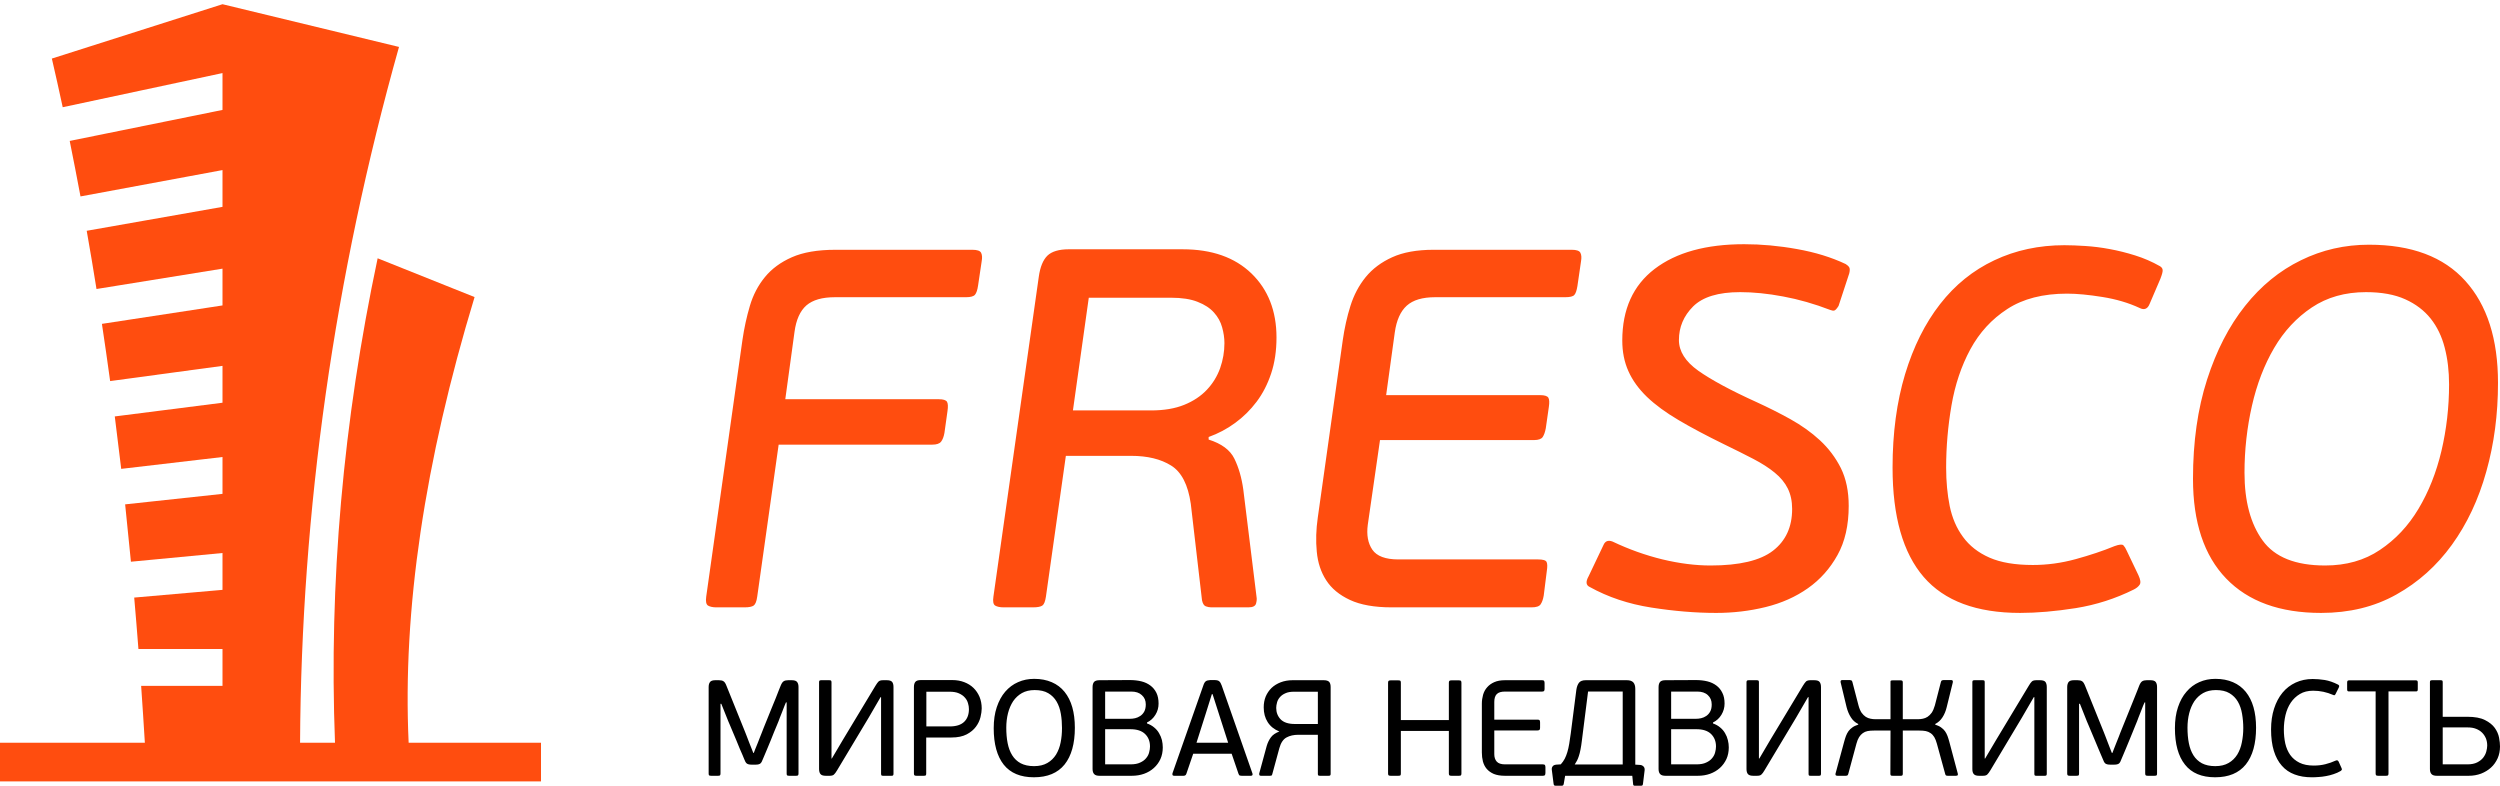
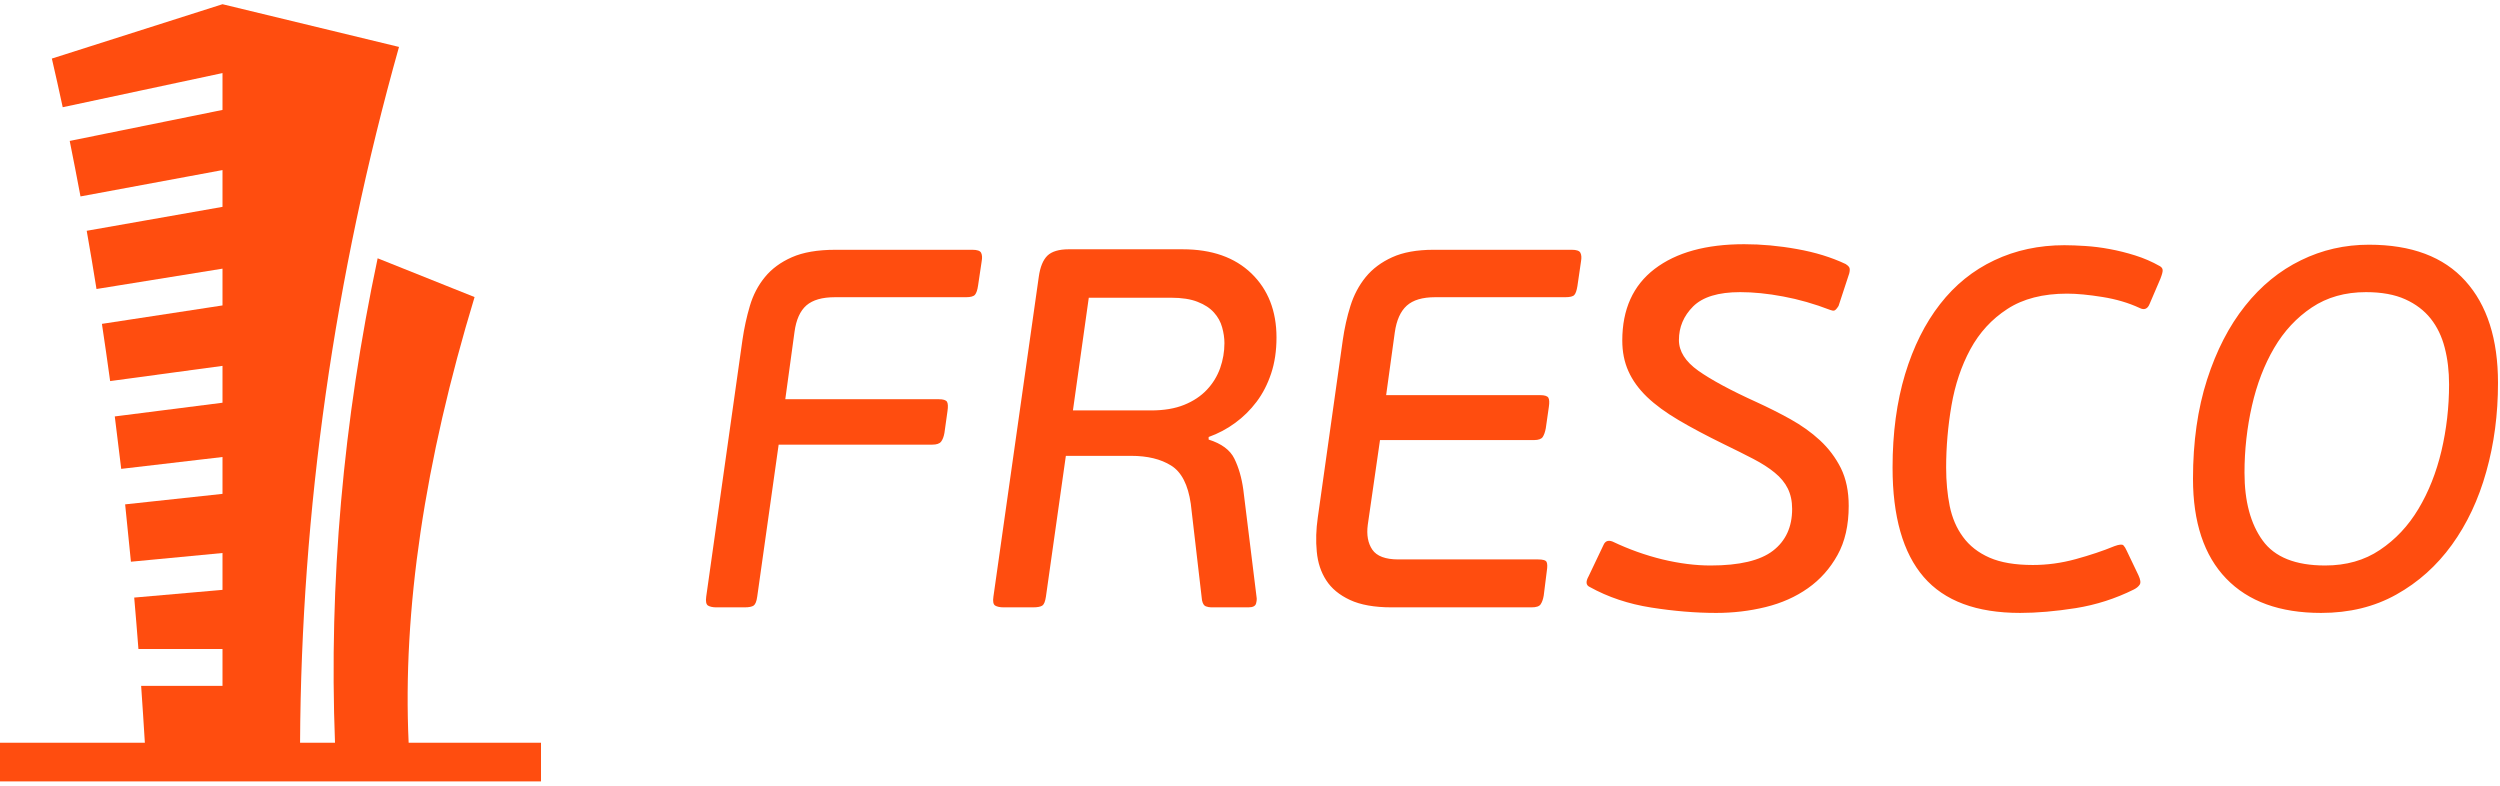
<svg xmlns="http://www.w3.org/2000/svg" xml:space="preserve" width="350px" height="110px" version="1.1" style="shape-rendering:geometricPrecision; text-rendering:geometricPrecision; image-rendering:optimizeQuality; fill-rule:evenodd; clip-rule:evenodd" viewBox="0 0 350 110">
  <defs>
    <style type="text/css">
   
	.fil1 {fill:#FF4D0F}
	.fil2 {fill:black;fill-rule:nonzero}
	.fil0 {fill:#FF4D0F;fill-rule:nonzero}
   
  </style>
  </defs>
  <g id="Слой_x0020_1">
    <g id="_747673888">
      <path class="fil0" d="M106.01 83.53c-0.09,0.67 -0.26,1.08 -0.5,1.25 -0.23,0.16 -0.66,0.25 -1.28,0.25l-3.93 0c-0.52,0 -0.91,-0.09 -1.18,-0.25 -0.26,-0.17 -0.34,-0.58 -0.25,-1.25l5.07 -35.92c0.24,-1.66 0.59,-3.26 1.04,-4.78 0.45,-1.53 1.15,-2.87 2.11,-4.04 0.95,-1.16 2.21,-2.09 3.78,-2.78 1.57,-0.69 3.59,-1.04 6.07,-1.04l19.21 0c0.66,0 1.07,0.14 1.21,0.43 0.14,0.29 0.17,0.69 0.07,1.21l-0.5 3.36c-0.09,0.62 -0.23,1.05 -0.43,1.29 -0.19,0.23 -0.61,0.35 -1.28,0.35l-18.35 0c-1.76,0 -3.08,0.38 -3.97,1.14 -0.88,0.77 -1.44,2 -1.67,3.72l-1.29 9.42 21.49 0c0.62,0 1,0.12 1.15,0.36 0.14,0.24 0.16,0.67 0.07,1.29l-0.43 3.07c-0.09,0.52 -0.25,0.93 -0.46,1.21 -0.22,0.29 -0.63,0.43 -1.25,0.43l-21.5 0 -3 21.28zm46.42 -41.85l-2.22 15.78 10.93 0c1.81,0 3.36,-0.26 4.64,-0.78 1.29,-0.52 2.35,-1.23 3.18,-2.11 0.83,-0.88 1.45,-1.89 1.86,-3.03 0.4,-1.14 0.6,-2.31 0.6,-3.5 0,-0.72 -0.11,-1.45 -0.32,-2.21 -0.21,-0.77 -0.59,-1.46 -1.14,-2.07 -0.55,-0.62 -1.31,-1.12 -2.29,-1.5 -0.97,-0.39 -2.22,-0.58 -3.75,-0.58l-11.49 0zm13.14 -6.78c4.09,0 7.3,1.13 9.64,3.39 2.33,2.26 3.5,5.25 3.5,8.96 0,1.86 -0.25,3.54 -0.75,5.04 -0.5,1.5 -1.18,2.82 -2.04,3.96 -0.86,1.14 -1.86,2.13 -3,2.96 -1.14,0.84 -2.38,1.49 -3.71,1.97l0 0.36c1.81,0.57 3.01,1.46 3.6,2.67 0.6,1.22 1.02,2.66 1.25,4.32l1.86 15.07c0.05,0.24 0.02,0.54 -0.07,0.89 -0.1,0.36 -0.45,0.54 -1.07,0.54l-5.21 0c-0.24,0 -0.49,-0.05 -0.75,-0.14 -0.27,-0.1 -0.44,-0.39 -0.54,-0.86l-1.57 -13.5c-0.38,-2.66 -1.3,-4.45 -2.75,-5.35 -1.45,-0.91 -3.32,-1.36 -5.6,-1.36l-9.14 0 -2.79 19.71c-0.1,0.67 -0.26,1.08 -0.5,1.25 -0.24,0.16 -0.67,0.25 -1.28,0.25l-4.15 0c-0.52,0 -0.91,-0.09 -1.18,-0.25 -0.26,-0.17 -0.34,-0.58 -0.24,-1.25l6.35 -44.77c0.19,-1.38 0.6,-2.37 1.21,-2.97 0.62,-0.59 1.62,-0.89 3,-0.89l15.93 0zm50.55 48.49c-0.09,0.52 -0.23,0.92 -0.43,1.21 -0.19,0.29 -0.61,0.43 -1.28,0.43l-19.57 0c-2.42,0 -4.38,-0.35 -5.85,-1.04 -1.48,-0.69 -2.58,-1.6 -3.32,-2.75 -0.74,-1.14 -1.18,-2.47 -1.32,-4 -0.15,-1.52 -0.1,-3.11 0.14,-4.78l3.5 -24.85c0.24,-1.66 0.59,-3.26 1.07,-4.78 0.48,-1.53 1.19,-2.87 2.14,-4.04 0.95,-1.16 2.19,-2.09 3.72,-2.78 1.52,-0.69 3.45,-1.04 5.78,-1.04l19.35 0c0.67,0 1.07,0.14 1.21,0.43 0.15,0.29 0.17,0.69 0.08,1.21l-0.5 3.43c-0.1,0.62 -0.24,1.04 -0.43,1.25 -0.19,0.22 -0.62,0.32 -1.29,0.32l-18.21 0c-1.76,0 -3.08,0.39 -3.96,1.18 -0.88,0.79 -1.44,2.04 -1.68,3.75l-1.21 8.78 21.56 0c0.62,0 1,0.12 1.15,0.36 0.14,0.24 0.16,0.67 0.07,1.28l-0.43 3c-0.1,0.53 -0.24,0.93 -0.43,1.22 -0.19,0.28 -0.59,0.43 -1.21,0.43l-21.57 0 -1.71 11.85c-0.19,1.43 0.02,2.59 0.64,3.5 0.62,0.9 1.83,1.36 3.64,1.36l19.57 0c0.66,0 1.06,0.11 1.18,0.35 0.12,0.24 0.13,0.67 0.03,1.29l-0.43 3.43zm27.49 -42.49c-3.04,0 -5.23,0.67 -6.57,2 -1.33,1.33 -1.99,2.9 -1.99,4.71 0,1.57 0.9,3 2.71,4.29 1.81,1.28 4.55,2.76 8.21,4.42 1.57,0.72 3.13,1.5 4.68,2.36 1.54,0.86 2.93,1.84 4.14,2.96 1.21,1.12 2.19,2.42 2.93,3.89 0.73,1.48 1.1,3.24 1.1,5.29 0,2.71 -0.52,5.01 -1.57,6.89 -1.04,1.88 -2.42,3.43 -4.14,4.64 -1.71,1.21 -3.69,2.09 -5.93,2.64 -2.23,0.55 -4.54,0.82 -6.92,0.82 -2.86,0 -5.88,-0.25 -9.07,-0.75 -3.19,-0.5 -6.07,-1.46 -8.64,-2.89 -0.52,-0.24 -0.57,-0.74 -0.14,-1.5l2.07 -4.35c0.24,-0.57 0.66,-0.74 1.28,-0.5 2.29,1.09 4.62,1.92 7,2.5 2.38,0.57 4.62,0.85 6.71,0.85 4.05,0 6.96,-0.69 8.75,-2.07 1.79,-1.38 2.68,-3.33 2.68,-5.85 0,-1.1 -0.21,-2.05 -0.61,-2.86 -0.4,-0.81 -1.01,-1.55 -1.82,-2.21 -0.81,-0.67 -1.81,-1.31 -3,-1.93 -1.19,-0.62 -2.57,-1.31 -4.14,-2.07 -2.43,-1.19 -4.54,-2.31 -6.32,-3.36 -1.78,-1.05 -3.26,-2.13 -4.43,-3.25 -1.16,-1.12 -2.03,-2.32 -2.6,-3.6 -0.58,-1.29 -0.86,-2.72 -0.86,-4.29 0,-4.38 1.51,-7.72 4.53,-10.03 3.03,-2.31 7.2,-3.46 12.54,-3.46 2.38,0 4.84,0.22 7.39,0.68 2.54,0.45 4.82,1.15 6.82,2.1 0.23,0.14 0.4,0.3 0.5,0.47 0.09,0.16 0.09,0.44 0,0.82l-1.5 4.57c-0.24,0.38 -0.43,0.59 -0.58,0.64 -0.14,0.05 -0.33,0.02 -0.57,-0.07 -2.23,-0.86 -4.44,-1.49 -6.6,-1.89 -2.17,-0.41 -4.18,-0.61 -6.04,-0.61zm45.42 -6.57c0.86,0 1.83,0.04 2.93,0.11 1.09,0.07 2.22,0.21 3.39,0.43 1.16,0.21 2.36,0.51 3.57,0.89 1.21,0.38 2.37,0.88 3.46,1.5 0.24,0.14 0.37,0.32 0.39,0.53 0.03,0.22 -0.08,0.63 -0.32,1.25l-1.5 3.5c-0.28,0.72 -0.76,0.91 -1.42,0.57 -1.53,-0.71 -3.25,-1.22 -5.18,-1.53 -1.93,-0.31 -3.58,-0.47 -4.96,-0.47 -3.38,0 -6.17,0.72 -8.36,2.15 -2.19,1.42 -3.91,3.3 -5.18,5.64 -1.26,2.33 -2.14,4.95 -2.64,7.85 -0.5,2.91 -0.75,5.81 -0.75,8.71 0,1.95 0.17,3.75 0.5,5.39 0.34,1.65 0.95,3.09 1.86,4.32 0.9,1.24 2.14,2.21 3.71,2.9 1.57,0.69 3.6,1.03 6.07,1.03 2,0 4,-0.27 6,-0.82 2,-0.55 3.81,-1.15 5.43,-1.82 0.66,-0.24 1.08,-0.28 1.25,-0.11 0.16,0.17 0.32,0.42 0.46,0.75l1.64 3.43c0.29,0.62 0.35,1.06 0.18,1.32 -0.17,0.26 -0.44,0.49 -0.82,0.68 -2.57,1.28 -5.28,2.15 -8.14,2.61 -2.86,0.45 -5.45,0.67 -7.78,0.67 -6.1,0 -10.6,-1.67 -13.5,-5.03 -2.9,-3.36 -4.36,-8.46 -4.36,-15.32 0,-4.85 0.59,-9.21 1.75,-13.06 1.17,-3.86 2.8,-7.13 4.9,-9.82 2.09,-2.69 4.63,-4.74 7.6,-6.14 2.98,-1.41 6.25,-2.11 9.82,-2.11zm42.63 -0.07c5.95,0 10.45,1.69 13.49,5.07 3.05,3.38 4.57,8.14 4.57,14.28 0,4.38 -0.54,8.52 -1.64,12.42 -1.09,3.91 -2.7,7.32 -4.82,10.25 -2.12,2.93 -4.71,5.25 -7.78,6.96 -3.07,1.72 -6.58,2.57 -10.53,2.57 -5.76,0 -10.19,-1.6 -13.29,-4.82 -3.09,-3.21 -4.64,-7.86 -4.64,-13.96 0,-5.18 0.66,-9.81 1.97,-13.88 1.31,-4.07 3.08,-7.51 5.32,-10.32 2.23,-2.81 4.84,-4.94 7.82,-6.39 2.97,-1.46 6.15,-2.18 9.53,-2.18zm-0.43 6.64c-2.9,0 -5.43,0.71 -7.57,2.14 -2.14,1.43 -3.9,3.32 -5.28,5.68 -1.38,2.35 -2.42,5.06 -3.11,8.1 -0.69,3.05 -1.04,6.17 -1.04,9.36 0,4 0.85,7.16 2.54,9.49 1.69,2.34 4.61,3.5 8.75,3.5 2.95,0 5.51,-0.72 7.67,-2.18 2.17,-1.45 3.97,-3.36 5.39,-5.74 1.43,-2.38 2.5,-5.09 3.22,-8.11 0.71,-3.02 1.07,-6.13 1.07,-9.32 0,-1.85 -0.2,-3.57 -0.61,-5.14 -0.4,-1.57 -1.06,-2.93 -1.96,-4.07 -0.91,-1.14 -2.1,-2.05 -3.57,-2.71 -1.48,-0.67 -3.31,-1 -5.5,-1z" />
      <path class="fil1" d="M7.26 8.2l23.89 -7.61 24.71 5.98c-9.07,32.25 -13.68,64.9 -13.85,97.41l4.89 0c-0.86,-22.37 1.13,-44.98 5.97,-67.82l13.57 5.43c-7.01,23.08 -10.09,43.88 -9.23,62.39l0.07 0 18.46 0 0 5.42 -75.74 0 0 -5.42 20.28 0c-0.16,-2.68 -0.34,-5.33 -0.52,-7.96l11.39 0 0 -5.16 -11.77 0c-0.19,-2.42 -0.38,-4.82 -0.59,-7.2l12.36 -1.08 0 -5.16 -12.82 1.22c-0.26,-2.7 -0.53,-5.38 -0.81,-8.03l13.63 -1.47 0 -5.16 -14.18 1.66c-0.29,-2.46 -0.59,-4.91 -0.9,-7.34l15.08 -1.92 0 -5.16 -15.73 2.13c-0.37,-2.69 -0.75,-5.36 -1.15,-8.01l16.88 -2.58 0 -5.15 -17.64 2.85c-0.44,-2.74 -0.89,-5.46 -1.37,-8.15l19.01 -3.35 0 -5.15 -19.88 3.69c-0.49,-2.61 -0.99,-5.2 -1.51,-7.77l21.39 -4.34 0 -5.16 -22.37 4.78c-0.49,-2.29 -1,-4.56 -1.52,-6.81z" />
-       <path class="fil2" d="M110.13 98.34l-0.1 0c-0.03,0.04 -0.09,0.19 -0.19,0.45 -0.1,0.26 -0.21,0.55 -0.33,0.85 -0.13,0.31 -0.24,0.59 -0.34,0.86 -0.1,0.27 -0.16,0.42 -0.17,0.46 -0.04,0.1 -0.12,0.29 -0.23,0.56 -0.12,0.27 -0.25,0.59 -0.4,0.96 -0.14,0.36 -0.3,0.74 -0.46,1.15 -0.17,0.41 -0.33,0.79 -0.48,1.16 -0.16,0.36 -0.29,0.68 -0.4,0.95 -0.12,0.27 -0.19,0.46 -0.23,0.54 -0.1,0.3 -0.22,0.5 -0.35,0.61 -0.12,0.1 -0.34,0.16 -0.63,0.16l-0.63 0c-0.29,0 -0.51,-0.06 -0.64,-0.16 -0.14,-0.11 -0.25,-0.31 -0.36,-0.61 -0.03,-0.1 -0.11,-0.29 -0.23,-0.56 -0.13,-0.27 -0.26,-0.59 -0.41,-0.94 -0.14,-0.36 -0.3,-0.74 -0.47,-1.15 -0.18,-0.41 -0.34,-0.79 -0.48,-1.14 -0.15,-0.36 -0.28,-0.67 -0.4,-0.95 -0.12,-0.27 -0.2,-0.46 -0.24,-0.56l-0.98 -2.45 -0.11 0 0 9.76c0,0.14 -0.03,0.23 -0.08,0.27 -0.05,0.03 -0.14,0.05 -0.28,0.05l-0.94 0c-0.13,0 -0.22,-0.02 -0.28,-0.05 -0.06,-0.04 -0.08,-0.13 -0.08,-0.27l0 -12.1c0,-0.3 0.06,-0.53 0.19,-0.7 0.12,-0.17 0.37,-0.26 0.74,-0.26l0.51 0c0.28,0 0.5,0.05 0.64,0.15 0.15,0.09 0.29,0.3 0.41,0.62l2.63 6.52c0.03,0.05 0.1,0.22 0.2,0.51 0.11,0.29 0.23,0.6 0.36,0.94 0.14,0.33 0.26,0.64 0.37,0.93 0.11,0.29 0.17,0.46 0.2,0.51l0.07 0c0.02,-0.05 0.08,-0.22 0.19,-0.5 0.12,-0.28 0.24,-0.58 0.37,-0.91 0.12,-0.32 0.24,-0.62 0.35,-0.9 0.11,-0.28 0.17,-0.45 0.2,-0.5 0.05,-0.13 0.14,-0.37 0.28,-0.72 0.15,-0.34 0.31,-0.75 0.49,-1.21 0.19,-0.46 0.38,-0.94 0.59,-1.46 0.21,-0.51 0.41,-0.99 0.59,-1.44 0.17,-0.44 0.32,-0.83 0.45,-1.15 0.13,-0.33 0.21,-0.54 0.25,-0.62 0.13,-0.32 0.27,-0.53 0.42,-0.62 0.15,-0.1 0.36,-0.15 0.63,-0.15l0.51 0c0.38,0 0.63,0.09 0.75,0.26 0.13,0.17 0.19,0.4 0.19,0.7l0 12.1c0,0.14 -0.03,0.23 -0.08,0.27 -0.05,0.03 -0.14,0.05 -0.28,0.05l-0.95 0c-0.12,0 -0.22,-0.02 -0.27,-0.05 -0.06,-0.04 -0.08,-0.13 -0.08,-0.27l0 -9.95zm231.03 10.27c-0.34,0 -0.59,-0.07 -0.74,-0.23 -0.15,-0.15 -0.23,-0.39 -0.23,-0.72l0 -12.14c0,-0.13 0.02,-0.21 0.08,-0.24 0.05,-0.03 0.13,-0.05 0.23,-0.05l1.17 0c0.12,0 0.2,0.02 0.25,0.05 0.04,0.03 0.06,0.11 0.06,0.24l0 4.83 3.45 0c1.04,0 1.86,0.15 2.47,0.46 0.6,0.3 1.06,0.67 1.37,1.1 0.31,0.44 0.51,0.89 0.6,1.37 0.09,0.48 0.13,0.89 0.13,1.23 0,0.6 -0.11,1.15 -0.33,1.65 -0.23,0.5 -0.53,0.94 -0.93,1.3 -0.39,0.36 -0.86,0.64 -1.39,0.85 -0.54,0.2 -1.11,0.3 -1.72,0.3l-4.47 0zm7.05 -4.23c0,-0.36 -0.06,-0.69 -0.18,-1 -0.13,-0.3 -0.3,-0.57 -0.53,-0.8 -0.23,-0.23 -0.51,-0.41 -0.84,-0.54 -0.34,-0.14 -0.73,-0.2 -1.17,-0.2l-3.51 0 0 5.17 3.47 0c0.54,0 0.99,-0.09 1.35,-0.27 0.35,-0.18 0.64,-0.4 0.85,-0.67 0.2,-0.26 0.35,-0.55 0.43,-0.85 0.08,-0.31 0.13,-0.59 0.13,-0.84zm-224.93 -6.78l-1.66 2.86 -4.43 7.39c-0.17,0.28 -0.31,0.48 -0.44,0.59 -0.13,0.12 -0.33,0.17 -0.61,0.17l-0.54 0c-0.35,0 -0.6,-0.08 -0.73,-0.24 -0.13,-0.15 -0.2,-0.39 -0.2,-0.71l0 -12.14c0,-0.13 0.02,-0.21 0.07,-0.24 0.06,-0.03 0.13,-0.05 0.23,-0.05l1.13 0c0.11,0 0.19,0.02 0.24,0.05 0.04,0.03 0.07,0.11 0.07,0.24l0 10.67 0.05 0 1.55 -2.62 4.56 -7.57c0.17,-0.28 0.31,-0.48 0.44,-0.6 0.13,-0.11 0.33,-0.17 0.61,-0.17l0.54 0c0.36,0 0.61,0.08 0.74,0.24 0.13,0.16 0.19,0.4 0.19,0.72l0 12.14c0,0.12 -0.02,0.2 -0.08,0.24 -0.05,0.03 -0.12,0.04 -0.22,0.04l-1.13 0c-0.12,0 -0.2,-0.01 -0.24,-0.04 -0.04,-0.04 -0.07,-0.12 -0.07,-0.24l0 -10.73 -0.07 0zm4.67 -1.41c0,-0.33 0.07,-0.58 0.21,-0.74 0.14,-0.16 0.39,-0.24 0.75,-0.24l4.44 0c0.59,0 1.14,0.1 1.64,0.29 0.5,0.19 0.94,0.46 1.3,0.81 0.36,0.35 0.64,0.77 0.85,1.26 0.2,0.49 0.3,1.03 0.3,1.61 0,0.35 -0.06,0.75 -0.17,1.22 -0.12,0.48 -0.33,0.92 -0.64,1.34 -0.31,0.42 -0.74,0.78 -1.29,1.07 -0.56,0.29 -1.26,0.44 -2.13,0.44l-3.54 0 0 5.04c0,0.14 -0.02,0.23 -0.07,0.27 -0.05,0.03 -0.15,0.05 -0.29,0.05l-0.99 0c-0.13,0 -0.22,-0.02 -0.28,-0.05 -0.06,-0.04 -0.09,-0.13 -0.09,-0.27l0 -12.1zm7.7 3.09c0,-0.27 -0.04,-0.55 -0.13,-0.83 -0.08,-0.29 -0.22,-0.55 -0.43,-0.78 -0.2,-0.24 -0.48,-0.44 -0.84,-0.6 -0.35,-0.16 -0.8,-0.23 -1.33,-0.23l-3.23 0 0 4.86 3.27 0c0.9,0 1.57,-0.21 2.02,-0.64 0.44,-0.42 0.67,-1.02 0.67,-1.78zm14.83 2.6c0,2.23 -0.48,3.95 -1.44,5.15 -0.96,1.19 -2.39,1.79 -4.29,1.79 -1.88,0 -3.29,-0.59 -4.23,-1.77 -0.93,-1.18 -1.4,-2.88 -1.4,-5.1 0,-1.11 0.14,-2.09 0.43,-2.95 0.29,-0.86 0.68,-1.58 1.18,-2.16 0.51,-0.59 1.11,-1.04 1.8,-1.34 0.69,-0.31 1.45,-0.46 2.26,-0.46 0.93,0 1.75,0.16 2.46,0.47 0.72,0.31 1.31,0.76 1.79,1.35 0.48,0.6 0.84,1.31 1.08,2.15 0.24,0.84 0.36,1.8 0.36,2.87zm-1.8 0.07c0,-0.7 -0.05,-1.37 -0.16,-2.01 -0.11,-0.65 -0.3,-1.21 -0.59,-1.71 -0.29,-0.5 -0.68,-0.89 -1.17,-1.18 -0.5,-0.3 -1.14,-0.44 -1.91,-0.44 -0.69,0 -1.28,0.14 -1.78,0.42 -0.49,0.28 -0.9,0.66 -1.23,1.14 -0.32,0.49 -0.56,1.05 -0.72,1.68 -0.16,0.64 -0.24,1.31 -0.24,2.03 0,0.78 0.06,1.51 0.19,2.16 0.13,0.66 0.34,1.22 0.64,1.7 0.3,0.48 0.69,0.85 1.19,1.12 0.5,0.26 1.12,0.4 1.87,0.4 0.74,0 1.36,-0.15 1.86,-0.44 0.51,-0.29 0.91,-0.69 1.22,-1.18 0.3,-0.5 0.52,-1.07 0.64,-1.7 0.13,-0.64 0.19,-1.3 0.19,-1.99zm12.32 2.56c0,-0.73 -0.23,-1.31 -0.7,-1.76 -0.46,-0.44 -1.14,-0.66 -2.03,-0.66l-3.55 0 0 4.92 3.55 0c0.55,0 1,-0.08 1.35,-0.25 0.36,-0.16 0.64,-0.37 0.84,-0.62 0.21,-0.25 0.35,-0.52 0.42,-0.81 0.08,-0.29 0.12,-0.57 0.12,-0.82zm-6.28 -3.88l3.51 0c0.2,0 0.43,-0.02 0.69,-0.08 0.25,-0.06 0.49,-0.16 0.71,-0.31 0.23,-0.15 0.41,-0.35 0.56,-0.61 0.14,-0.26 0.22,-0.6 0.22,-1.01 0,-0.54 -0.18,-0.97 -0.55,-1.3 -0.36,-0.34 -0.85,-0.5 -1.48,-0.5l-3.66 0 0 3.81zm5.86 0.65c0.39,0.14 0.73,0.33 1.01,0.57 0.28,0.23 0.51,0.5 0.68,0.8 0.18,0.3 0.31,0.62 0.4,0.96 0.08,0.35 0.12,0.69 0.12,1.03 0,0.6 -0.11,1.14 -0.33,1.63 -0.22,0.48 -0.53,0.9 -0.92,1.25 -0.39,0.35 -0.84,0.62 -1.37,0.81 -0.53,0.19 -1.1,0.28 -1.71,0.28l-4.53 0c-0.34,0 -0.59,-0.07 -0.74,-0.23 -0.15,-0.15 -0.23,-0.39 -0.23,-0.72l0 -11.45c0,-0.33 0.07,-0.58 0.21,-0.74 0.14,-0.16 0.4,-0.24 0.76,-0.24l4.25 -0.02c0.58,0 1.12,0.06 1.61,0.18 0.49,0.12 0.91,0.32 1.27,0.59 0.35,0.26 0.63,0.6 0.84,1.02 0.2,0.41 0.3,0.91 0.3,1.5 0,0.57 -0.14,1.09 -0.44,1.57 -0.29,0.48 -0.69,0.84 -1.18,1.08l0 0.13zm13.26 7.33c-0.11,0 -0.2,-0.01 -0.27,-0.03 -0.07,-0.03 -0.13,-0.11 -0.18,-0.25l-0.96 -2.81 -5.38 0 -0.96 2.81c-0.06,0.19 -0.19,0.28 -0.4,0.28l-1.29 0c-0.13,0 -0.21,-0.03 -0.24,-0.1 -0.03,-0.07 -0.04,-0.16 -0.01,-0.26l4.31 -12.27c0.1,-0.31 0.22,-0.51 0.35,-0.6 0.12,-0.1 0.33,-0.15 0.62,-0.17l0.58 0c0.34,0 0.57,0.06 0.69,0.18 0.13,0.11 0.24,0.31 0.34,0.59l4.29 12.27c0.04,0.09 0.05,0.17 0.01,0.25 -0.03,0.08 -0.11,0.11 -0.23,0.11l-1.27 0zm-3.18 -8.62l-0.9 -2.81 -0.1 0 -0.85 2.71 -1.3 4.09 4.43 0 -1.28 -3.99zm13.84 2.88l-2.73 0c-0.64,0 -1.19,0.12 -1.65,0.37 -0.47,0.25 -0.8,0.75 -1.01,1.5l-0.99 3.64c-0.02,0.12 -0.07,0.19 -0.14,0.21 -0.07,0.01 -0.14,0.02 -0.2,0.02l-1.24 0c-0.11,0 -0.17,-0.02 -0.2,-0.06 -0.04,-0.05 -0.05,-0.1 -0.05,-0.17l0 -0.09 1.05 -3.86c0.14,-0.47 0.34,-0.87 0.59,-1.21 0.25,-0.34 0.65,-0.61 1.18,-0.81 -0.72,-0.29 -1.27,-0.73 -1.64,-1.32 -0.37,-0.58 -0.55,-1.27 -0.55,-2.06 0,-0.55 0.09,-1.05 0.28,-1.52 0.2,-0.46 0.47,-0.86 0.82,-1.2 0.36,-0.34 0.79,-0.6 1.28,-0.79 0.5,-0.19 1.05,-0.29 1.66,-0.29l4.36 0c0.37,0 0.62,0.08 0.76,0.23 0.14,0.15 0.21,0.4 0.21,0.73l0 12.16c0,0.11 -0.02,0.18 -0.08,0.22 -0.05,0.03 -0.12,0.04 -0.22,0.04l-1.17 0c-0.11,0 -0.2,-0.01 -0.25,-0.04 -0.05,-0.04 -0.07,-0.11 -0.07,-0.22l0 -5.48zm-3.34 -6.03c-0.49,0 -0.89,0.07 -1.21,0.22 -0.32,0.14 -0.57,0.32 -0.76,0.54 -0.19,0.22 -0.33,0.46 -0.4,0.73 -0.08,0.28 -0.12,0.54 -0.12,0.78 0,0.63 0.21,1.17 0.62,1.6 0.42,0.43 1.08,0.65 2,0.65l3.21 0 0 -4.52 -3.34 0zm21.68 -1.26c0,-0.14 0.03,-0.23 0.09,-0.27 0.06,-0.04 0.15,-0.06 0.27,-0.06l1.03 0c0.15,0 0.24,0.02 0.29,0.06 0.05,0.04 0.08,0.13 0.08,0.27l0 12.71c0,0.14 -0.03,0.23 -0.08,0.27 -0.05,0.03 -0.14,0.05 -0.29,0.05l-1.03 0c-0.12,0 -0.21,-0.02 -0.27,-0.05 -0.06,-0.04 -0.09,-0.13 -0.09,-0.27l0 -5.96 -6.72 0 0 5.96c0,0.14 -0.02,0.23 -0.07,0.27 -0.05,0.03 -0.15,0.05 -0.29,0.05l-1.07 0c-0.11,0 -0.2,-0.02 -0.27,-0.05 -0.06,-0.04 -0.09,-0.13 -0.09,-0.27l0 -12.71c0,-0.14 0.03,-0.23 0.09,-0.27 0.07,-0.04 0.16,-0.06 0.27,-0.06l1.07 0c0.14,0 0.24,0.02 0.29,0.06 0.05,0.04 0.07,0.13 0.07,0.27l0 5.23 6.72 0 0 -5.23zm13.52 12.63c0,0.14 -0.03,0.24 -0.07,0.31 -0.05,0.06 -0.14,0.09 -0.3,0.09l-5.3 0c-0.63,0 -1.14,-0.09 -1.56,-0.26 -0.41,-0.18 -0.74,-0.42 -0.99,-0.71 -0.25,-0.29 -0.42,-0.64 -0.53,-1.03 -0.1,-0.4 -0.15,-0.82 -0.15,-1.26l0 -6.83c0,-0.44 0.06,-0.85 0.17,-1.25 0.12,-0.41 0.31,-0.76 0.57,-1.05 0.26,-0.3 0.59,-0.54 1,-0.72 0.41,-0.18 0.9,-0.27 1.49,-0.27l5.21 0c0.14,0 0.23,0.03 0.27,0.1 0.05,0.06 0.07,0.16 0.07,0.3l0 0.81c0,0.13 -0.02,0.23 -0.07,0.29 -0.04,0.06 -0.13,0.09 -0.27,0.09l-5.19 0c-0.54,0 -0.92,0.11 -1.16,0.35 -0.23,0.23 -0.35,0.6 -0.35,1.1l0 2.48 6.07 0c0.14,0 0.23,0.03 0.28,0.09 0.04,0.07 0.06,0.17 0.06,0.31l0 0.73c0,0.12 -0.02,0.22 -0.06,0.28 -0.05,0.06 -0.14,0.1 -0.28,0.1l-6.07 0 0 3.32c0,0.43 0.11,0.78 0.34,1.04 0.23,0.26 0.62,0.39 1.17,0.39l5.28 0c0.16,0 0.25,0.03 0.3,0.1 0.04,0.06 0.07,0.16 0.07,0.3l0 0.8zm5.11 -4.58c-0.06,0.52 -0.13,0.96 -0.2,1.31 -0.07,0.35 -0.14,0.65 -0.23,0.91 -0.08,0.25 -0.17,0.47 -0.26,0.64 -0.1,0.18 -0.2,0.36 -0.32,0.54l6.72 0 0 -10.21 -4.85 0 -0.86 6.81zm-2.35 4.98l-0.19 1.1c-0.03,0.18 -0.1,0.29 -0.24,0.29l-0.94 0c-0.07,0 -0.14,-0.02 -0.17,-0.06 -0.04,-0.03 -0.06,-0.11 -0.08,-0.23l-0.25 -1.96c-0.02,-0.19 0.03,-0.35 0.13,-0.47 0.09,-0.13 0.27,-0.21 0.52,-0.23l0.61 -0.04c0.22,-0.24 0.4,-0.5 0.55,-0.78 0.14,-0.28 0.27,-0.59 0.37,-0.94 0.1,-0.34 0.19,-0.73 0.26,-1.15 0.07,-0.43 0.14,-0.92 0.22,-1.48l0.78 -6.09c0.06,-0.42 0.19,-0.75 0.37,-0.99 0.19,-0.23 0.5,-0.35 0.95,-0.35l5.74 0c0.42,0 0.72,0.1 0.91,0.3 0.18,0.2 0.28,0.5 0.28,0.91l0 10.61 0.64 0.04c0.2,0.01 0.35,0.07 0.48,0.19 0.13,0.11 0.22,0.3 0.19,0.55l-0.23 1.88c-0.01,0.11 -0.04,0.2 -0.07,0.23 -0.04,0.04 -0.11,0.06 -0.17,0.06l-0.94 0c-0.05,0 -0.12,-0.02 -0.15,-0.06 -0.04,-0.03 -0.05,-0.11 -0.06,-0.23l-0.11 -1.1 -9.4 0zm21.12 -4.1c0,-0.73 -0.24,-1.31 -0.7,-1.76 -0.46,-0.44 -1.14,-0.66 -2.03,-0.66l-3.55 0 0 4.92 3.55 0c0.54,0 1,-0.08 1.35,-0.25 0.36,-0.16 0.64,-0.37 0.84,-0.62 0.21,-0.25 0.35,-0.52 0.42,-0.81 0.08,-0.29 0.12,-0.57 0.12,-0.82zm-6.28 -3.88l3.51 0c0.2,0 0.43,-0.02 0.69,-0.08 0.25,-0.06 0.49,-0.16 0.71,-0.31 0.22,-0.15 0.41,-0.35 0.55,-0.61 0.15,-0.26 0.22,-0.6 0.22,-1.01 0,-0.54 -0.18,-0.97 -0.54,-1.3 -0.36,-0.34 -0.86,-0.5 -1.48,-0.5l-3.66 0 0 3.81zm5.86 0.65c0.39,0.14 0.73,0.33 1.01,0.57 0.28,0.23 0.51,0.5 0.68,0.8 0.18,0.3 0.31,0.62 0.39,0.96 0.09,0.35 0.13,0.69 0.13,1.03 0,0.6 -0.11,1.14 -0.33,1.63 -0.23,0.48 -0.53,0.9 -0.92,1.25 -0.39,0.35 -0.85,0.62 -1.37,0.81 -0.53,0.19 -1.1,0.28 -1.71,0.28l-4.53 0c-0.34,0 -0.59,-0.07 -0.74,-0.23 -0.15,-0.15 -0.23,-0.39 -0.23,-0.72l0 -11.45c0,-0.33 0.07,-0.58 0.21,-0.74 0.14,-0.16 0.39,-0.24 0.76,-0.24l4.25 -0.02c0.58,0 1.12,0.06 1.61,0.18 0.49,0.12 0.91,0.32 1.27,0.59 0.35,0.26 0.63,0.6 0.83,1.02 0.21,0.41 0.31,0.91 0.31,1.5 0,0.57 -0.15,1.09 -0.44,1.57 -0.29,0.48 -0.69,0.84 -1.18,1.08l0 0.13zm13.3 -3.68l-1.66 2.86 -4.43 7.39c-0.16,0.28 -0.31,0.48 -0.44,0.59 -0.12,0.12 -0.33,0.17 -0.61,0.17l-0.53 0c-0.36,0 -0.6,-0.08 -0.74,-0.24 -0.13,-0.15 -0.2,-0.39 -0.2,-0.71l0 -12.14c0,-0.13 0.03,-0.21 0.08,-0.24 0.05,-0.03 0.13,-0.05 0.23,-0.05l1.12 0c0.12,0 0.2,0.02 0.24,0.05 0.05,0.03 0.07,0.11 0.07,0.24l0 10.67 0.06 0 1.54 -2.62 4.56 -7.57c0.17,-0.28 0.32,-0.48 0.44,-0.6 0.13,-0.11 0.33,-0.17 0.61,-0.17l0.54 0c0.37,0 0.62,0.08 0.74,0.24 0.13,0.16 0.2,0.4 0.2,0.72l0 12.14c0,0.12 -0.03,0.2 -0.08,0.24 -0.05,0.03 -0.13,0.04 -0.23,0.04l-1.13 0c-0.11,0 -0.19,-0.01 -0.24,-0.04 -0.04,-0.04 -0.06,-0.12 -0.06,-0.24l0 -10.73 -0.08 0zm7.03 3.76c-0.44,-0.22 -0.78,-0.53 -1.03,-0.94 -0.26,-0.4 -0.46,-0.88 -0.6,-1.43l-0.82 -3.41c-0.02,-0.07 -0.03,-0.14 -0.01,-0.23 0.02,-0.09 0.1,-0.14 0.24,-0.14l1.05 0c0.07,0 0.13,0.02 0.2,0.04 0.07,0.03 0.12,0.1 0.15,0.21l0.86 3.3c0.11,0.42 0.26,0.76 0.43,1.02 0.18,0.25 0.38,0.44 0.59,0.58 0.21,0.13 0.43,0.22 0.66,0.26 0.22,0.05 0.45,0.07 0.66,0.07l2.14 0 0 -5.15c-0.01,-0.13 0,-0.21 0.05,-0.24 0.04,-0.03 0.12,-0.05 0.24,-0.05l1.12 0c0.11,0 0.18,0.02 0.23,0.05 0.05,0.03 0.08,0.11 0.08,0.24l0 5.15 2.16 0c0.2,0 0.42,-0.02 0.65,-0.07 0.22,-0.04 0.44,-0.13 0.65,-0.26 0.21,-0.14 0.41,-0.33 0.59,-0.58 0.17,-0.26 0.32,-0.6 0.44,-1.02l0.85 -3.3c0.03,-0.11 0.08,-0.18 0.15,-0.21 0.07,-0.02 0.13,-0.04 0.2,-0.04l1.07 0c0.14,0 0.22,0.05 0.24,0.14 0.02,0.09 0.01,0.16 -0.01,0.23l-0.84 3.41c-0.13,0.55 -0.33,1.03 -0.59,1.43 -0.26,0.41 -0.6,0.72 -1.02,0.94l0 0.09c0.33,0.11 0.61,0.23 0.82,0.39 0.22,0.15 0.4,0.33 0.55,0.53 0.14,0.2 0.26,0.43 0.35,0.67 0.09,0.24 0.17,0.51 0.25,0.8l1.18 4.43c0.03,0.06 0.03,0.14 0.01,0.22 -0.02,0.08 -0.1,0.12 -0.26,0.12l-1.16 0c-0.06,0 -0.13,-0.01 -0.2,-0.03 -0.07,-0.03 -0.12,-0.1 -0.14,-0.21l-1.17 -4.26c-0.1,-0.37 -0.22,-0.67 -0.36,-0.91 -0.14,-0.23 -0.31,-0.42 -0.52,-0.56 -0.2,-0.14 -0.43,-0.24 -0.68,-0.29 -0.26,-0.05 -0.55,-0.07 -0.88,-0.07l-2.33 0 0 6.05c0,0.12 -0.03,0.2 -0.08,0.24 -0.05,0.03 -0.12,0.04 -0.23,0.04l-1.1 0c-0.12,0 -0.2,-0.01 -0.25,-0.04 -0.05,-0.04 -0.08,-0.12 -0.08,-0.24l0.02 -6.05 -2.33 0c-0.33,0 -0.62,0.02 -0.88,0.07 -0.25,0.05 -0.48,0.15 -0.67,0.29 -0.2,0.14 -0.37,0.33 -0.52,0.56 -0.15,0.24 -0.27,0.54 -0.37,0.91l-1.15 4.26c-0.03,0.11 -0.09,0.18 -0.15,0.21 -0.06,0.02 -0.13,0.03 -0.19,0.03l-1.17 0c-0.15,0 -0.24,-0.04 -0.26,-0.12 -0.03,-0.08 -0.03,-0.16 0,-0.22l1.2 -4.43c0.08,-0.29 0.16,-0.56 0.25,-0.8 0.09,-0.24 0.21,-0.47 0.35,-0.67 0.15,-0.2 0.33,-0.38 0.55,-0.53 0.21,-0.16 0.49,-0.28 0.82,-0.39l0 -0.09zm24.58 -3.76l-1.66 2.86 -4.42 7.39c-0.17,0.28 -0.32,0.48 -0.44,0.59 -0.13,0.12 -0.33,0.17 -0.61,0.17l-0.54 0c-0.36,0 -0.6,-0.08 -0.73,-0.24 -0.14,-0.15 -0.2,-0.39 -0.2,-0.71l0 -12.14c0,-0.13 0.02,-0.21 0.07,-0.24 0.05,-0.03 0.13,-0.05 0.23,-0.05l1.13 0c0.11,0 0.19,0.02 0.24,0.05 0.04,0.03 0.06,0.11 0.06,0.24l0 10.67 0.06 0 1.55 -2.62 4.56 -7.57c0.16,-0.28 0.31,-0.48 0.44,-0.6 0.12,-0.11 0.33,-0.17 0.61,-0.17l0.53 0c0.37,0 0.62,0.08 0.75,0.24 0.12,0.16 0.19,0.4 0.19,0.72l0 12.14c0,0.12 -0.03,0.2 -0.08,0.24 -0.05,0.03 -0.13,0.04 -0.23,0.04l-1.12 0c-0.12,0 -0.2,-0.01 -0.24,-0.04 -0.05,-0.04 -0.07,-0.12 -0.07,-0.24l0 -10.73 -0.08 0zm15.6 0.74l-0.09 0c-0.03,0.04 -0.09,0.19 -0.2,0.45 -0.1,0.26 -0.21,0.55 -0.33,0.85 -0.12,0.31 -0.24,0.59 -0.34,0.86 -0.1,0.27 -0.16,0.42 -0.17,0.46 -0.04,0.1 -0.11,0.29 -0.23,0.56 -0.11,0.27 -0.24,0.59 -0.39,0.96 -0.15,0.36 -0.3,0.74 -0.47,1.15 -0.16,0.41 -0.32,0.79 -0.48,1.16 -0.15,0.36 -0.28,0.68 -0.4,0.95 -0.11,0.27 -0.19,0.46 -0.23,0.54 -0.1,0.3 -0.21,0.5 -0.34,0.61 -0.13,0.1 -0.34,0.16 -0.63,0.16l-0.63 0c-0.3,0 -0.51,-0.06 -0.65,-0.16 -0.13,-0.11 -0.25,-0.31 -0.35,-0.61 -0.04,-0.1 -0.12,-0.29 -0.24,-0.56 -0.12,-0.27 -0.25,-0.59 -0.4,-0.94 -0.15,-0.36 -0.31,-0.74 -0.48,-1.15 -0.17,-0.41 -0.33,-0.79 -0.48,-1.14 -0.14,-0.36 -0.28,-0.67 -0.4,-0.95 -0.12,-0.27 -0.2,-0.46 -0.24,-0.56l-0.97 -2.45 -0.12 0 0 9.76c0,0.14 -0.02,0.23 -0.07,0.27 -0.06,0.03 -0.15,0.05 -0.29,0.05l-0.94 0c-0.13,0 -0.22,-0.02 -0.27,-0.05 -0.06,-0.04 -0.09,-0.13 -0.09,-0.27l0 -12.1c0,-0.3 0.07,-0.53 0.19,-0.7 0.13,-0.17 0.38,-0.26 0.75,-0.26l0.51 0c0.28,0 0.49,0.05 0.64,0.15 0.15,0.09 0.28,0.3 0.41,0.62l2.63 6.52c0.03,0.05 0.09,0.22 0.2,0.51 0.11,0.29 0.23,0.6 0.36,0.94 0.13,0.33 0.25,0.64 0.36,0.93 0.11,0.29 0.18,0.46 0.2,0.51l0.08 0c0.01,-0.05 0.08,-0.22 0.19,-0.5 0.11,-0.28 0.24,-0.58 0.36,-0.91 0.13,-0.32 0.25,-0.62 0.36,-0.9 0.1,-0.28 0.17,-0.45 0.19,-0.5 0.06,-0.13 0.15,-0.37 0.29,-0.72 0.14,-0.34 0.3,-0.75 0.49,-1.21 0.18,-0.46 0.38,-0.94 0.59,-1.46 0.21,-0.51 0.4,-0.99 0.58,-1.44 0.18,-0.44 0.33,-0.83 0.46,-1.15 0.12,-0.33 0.21,-0.54 0.24,-0.62 0.13,-0.32 0.27,-0.53 0.42,-0.62 0.16,-0.1 0.37,-0.15 0.63,-0.15l0.52 0c0.38,0 0.63,0.09 0.75,0.26 0.12,0.17 0.18,0.4 0.18,0.7l0 12.1c0,0.14 -0.02,0.23 -0.08,0.27 -0.05,0.03 -0.14,0.05 -0.28,0.05l-0.94 0c-0.13,0 -0.22,-0.02 -0.27,-0.05 -0.06,-0.04 -0.09,-0.13 -0.09,-0.27l0 -9.95zm15.52 3.54c0,2.23 -0.48,3.95 -1.44,5.15 -0.96,1.19 -2.39,1.79 -4.29,1.79 -1.88,0 -3.29,-0.59 -4.22,-1.77 -0.94,-1.18 -1.41,-2.88 -1.41,-5.1 0,-1.11 0.14,-2.09 0.43,-2.95 0.29,-0.86 0.68,-1.58 1.19,-2.16 0.5,-0.59 1.1,-1.04 1.79,-1.34 0.69,-0.31 1.45,-0.46 2.26,-0.46 0.93,0 1.75,0.16 2.46,0.47 0.72,0.31 1.31,0.76 1.79,1.35 0.48,0.6 0.84,1.31 1.08,2.15 0.24,0.84 0.36,1.8 0.36,2.87zm-1.79 0.07c0,-0.7 -0.06,-1.37 -0.17,-2.01 -0.11,-0.65 -0.3,-1.21 -0.59,-1.71 -0.29,-0.5 -0.68,-0.89 -1.17,-1.18 -0.5,-0.3 -1.13,-0.44 -1.91,-0.44 -0.69,0 -1.28,0.14 -1.78,0.42 -0.49,0.28 -0.9,0.66 -1.23,1.14 -0.32,0.49 -0.56,1.05 -0.72,1.68 -0.16,0.64 -0.24,1.31 -0.24,2.03 0,0.78 0.06,1.51 0.19,2.16 0.13,0.66 0.34,1.22 0.64,1.7 0.3,0.48 0.7,0.85 1.19,1.12 0.5,0.26 1.12,0.4 1.87,0.4 0.74,0 1.36,-0.15 1.86,-0.44 0.51,-0.29 0.91,-0.69 1.22,-1.18 0.3,-0.5 0.52,-1.07 0.64,-1.7 0.13,-0.64 0.2,-1.3 0.2,-1.99zm9.88 5.23c0.56,0 1.1,-0.06 1.61,-0.19 0.51,-0.13 0.98,-0.29 1.43,-0.5 0.14,-0.06 0.24,-0.07 0.3,-0.01 0.07,0.05 0.11,0.1 0.14,0.17l0.36 0.8c0.08,0.15 0.1,0.26 0.08,0.31 -0.03,0.06 -0.09,0.12 -0.17,0.18 -0.31,0.18 -0.64,0.33 -0.99,0.44 -0.35,0.12 -0.7,0.21 -1.05,0.27 -0.35,0.07 -0.7,0.11 -1.04,0.13 -0.34,0.03 -0.67,0.04 -0.97,0.04 -0.89,0 -1.69,-0.13 -2.4,-0.4 -0.7,-0.26 -1.3,-0.67 -1.78,-1.22 -0.49,-0.55 -0.86,-1.24 -1.12,-2.08 -0.26,-0.84 -0.39,-1.84 -0.39,-3 0,-1.07 0.14,-2.04 0.42,-2.91 0.28,-0.87 0.67,-1.61 1.18,-2.23 0.51,-0.62 1.13,-1.09 1.84,-1.42 0.72,-0.33 1.52,-0.5 2.38,-0.5 0.55,0 1.11,0.05 1.7,0.14 0.59,0.1 1.2,0.31 1.85,0.64 0.08,0.04 0.13,0.09 0.16,0.16 0.02,0.06 0,0.16 -0.06,0.28l-0.44 0.88c-0.04,0.08 -0.08,0.13 -0.13,0.16 -0.04,0.03 -0.11,0.02 -0.21,-0.03 -0.9,-0.39 -1.82,-0.59 -2.79,-0.59 -0.73,0 -1.35,0.15 -1.86,0.46 -0.52,0.31 -0.94,0.71 -1.28,1.21 -0.34,0.51 -0.58,1.08 -0.74,1.74 -0.15,0.66 -0.23,1.33 -0.23,2.01 0,0.7 0.07,1.36 0.2,1.97 0.14,0.61 0.37,1.14 0.69,1.6 0.33,0.46 0.76,0.82 1.3,1.09 0.54,0.27 1.21,0.4 2.01,0.4zm8.65 -10.38l-3.72 0c-0.12,0 -0.19,-0.02 -0.22,-0.07 -0.03,-0.04 -0.05,-0.12 -0.05,-0.24l0 -0.93c0,-0.11 0.02,-0.18 0.05,-0.23 0.03,-0.05 0.1,-0.08 0.22,-0.08l9.35 0c0.12,0 0.19,0.03 0.22,0.08 0.03,0.05 0.05,0.12 0.05,0.23l0 0.93c0,0.12 -0.02,0.2 -0.05,0.24 -0.03,0.05 -0.1,0.07 -0.22,0.07l-3.83 0 0 11.49c0,0.14 -0.03,0.23 -0.08,0.27 -0.05,0.03 -0.14,0.05 -0.27,0.05l-1.09 0c-0.12,0 -0.22,-0.02 -0.27,-0.05 -0.06,-0.04 -0.09,-0.13 -0.09,-0.27l0 -11.49z" />
    </g>
  </g>
</svg>